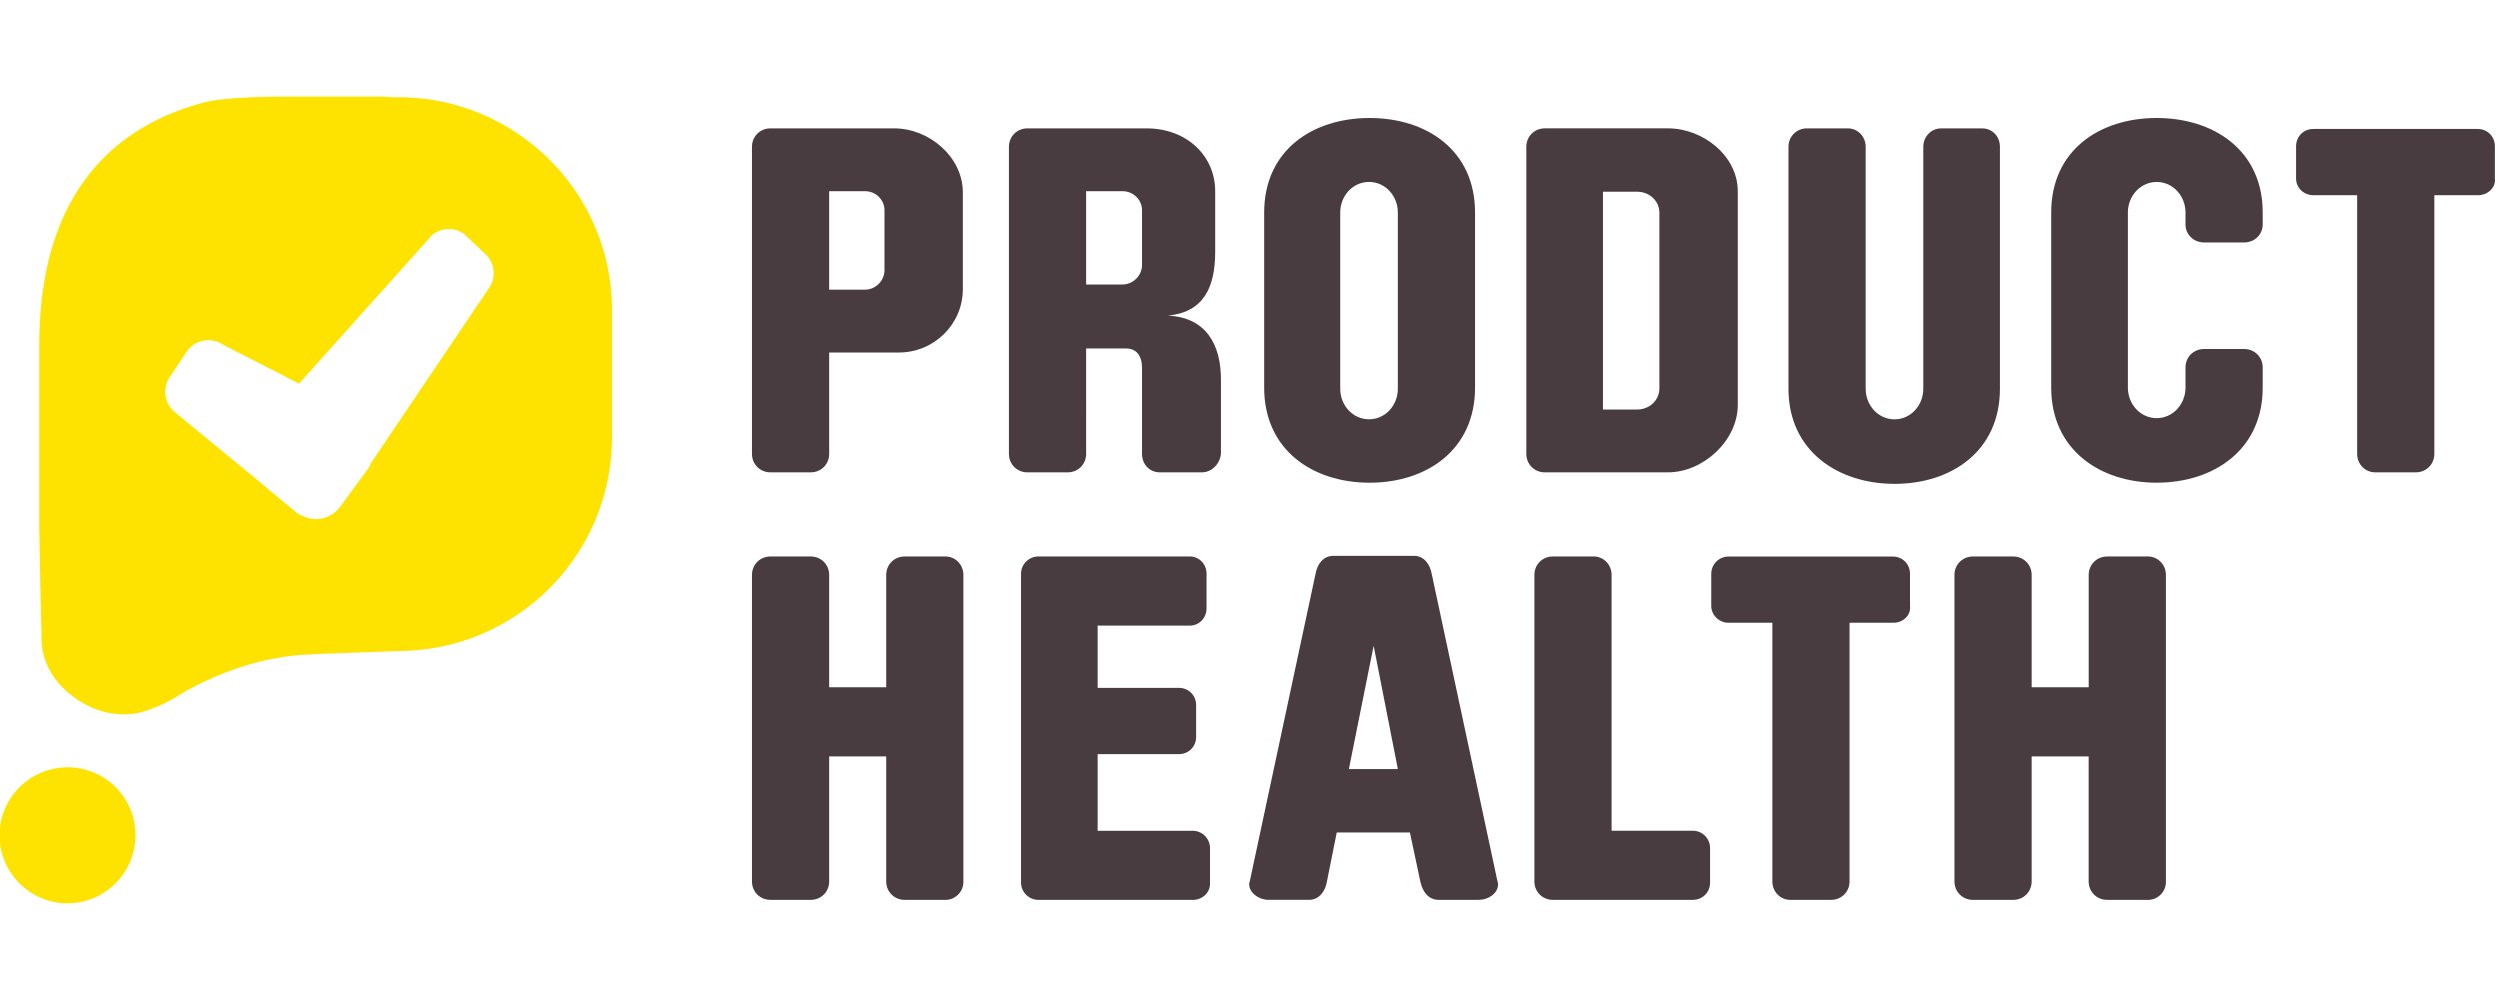
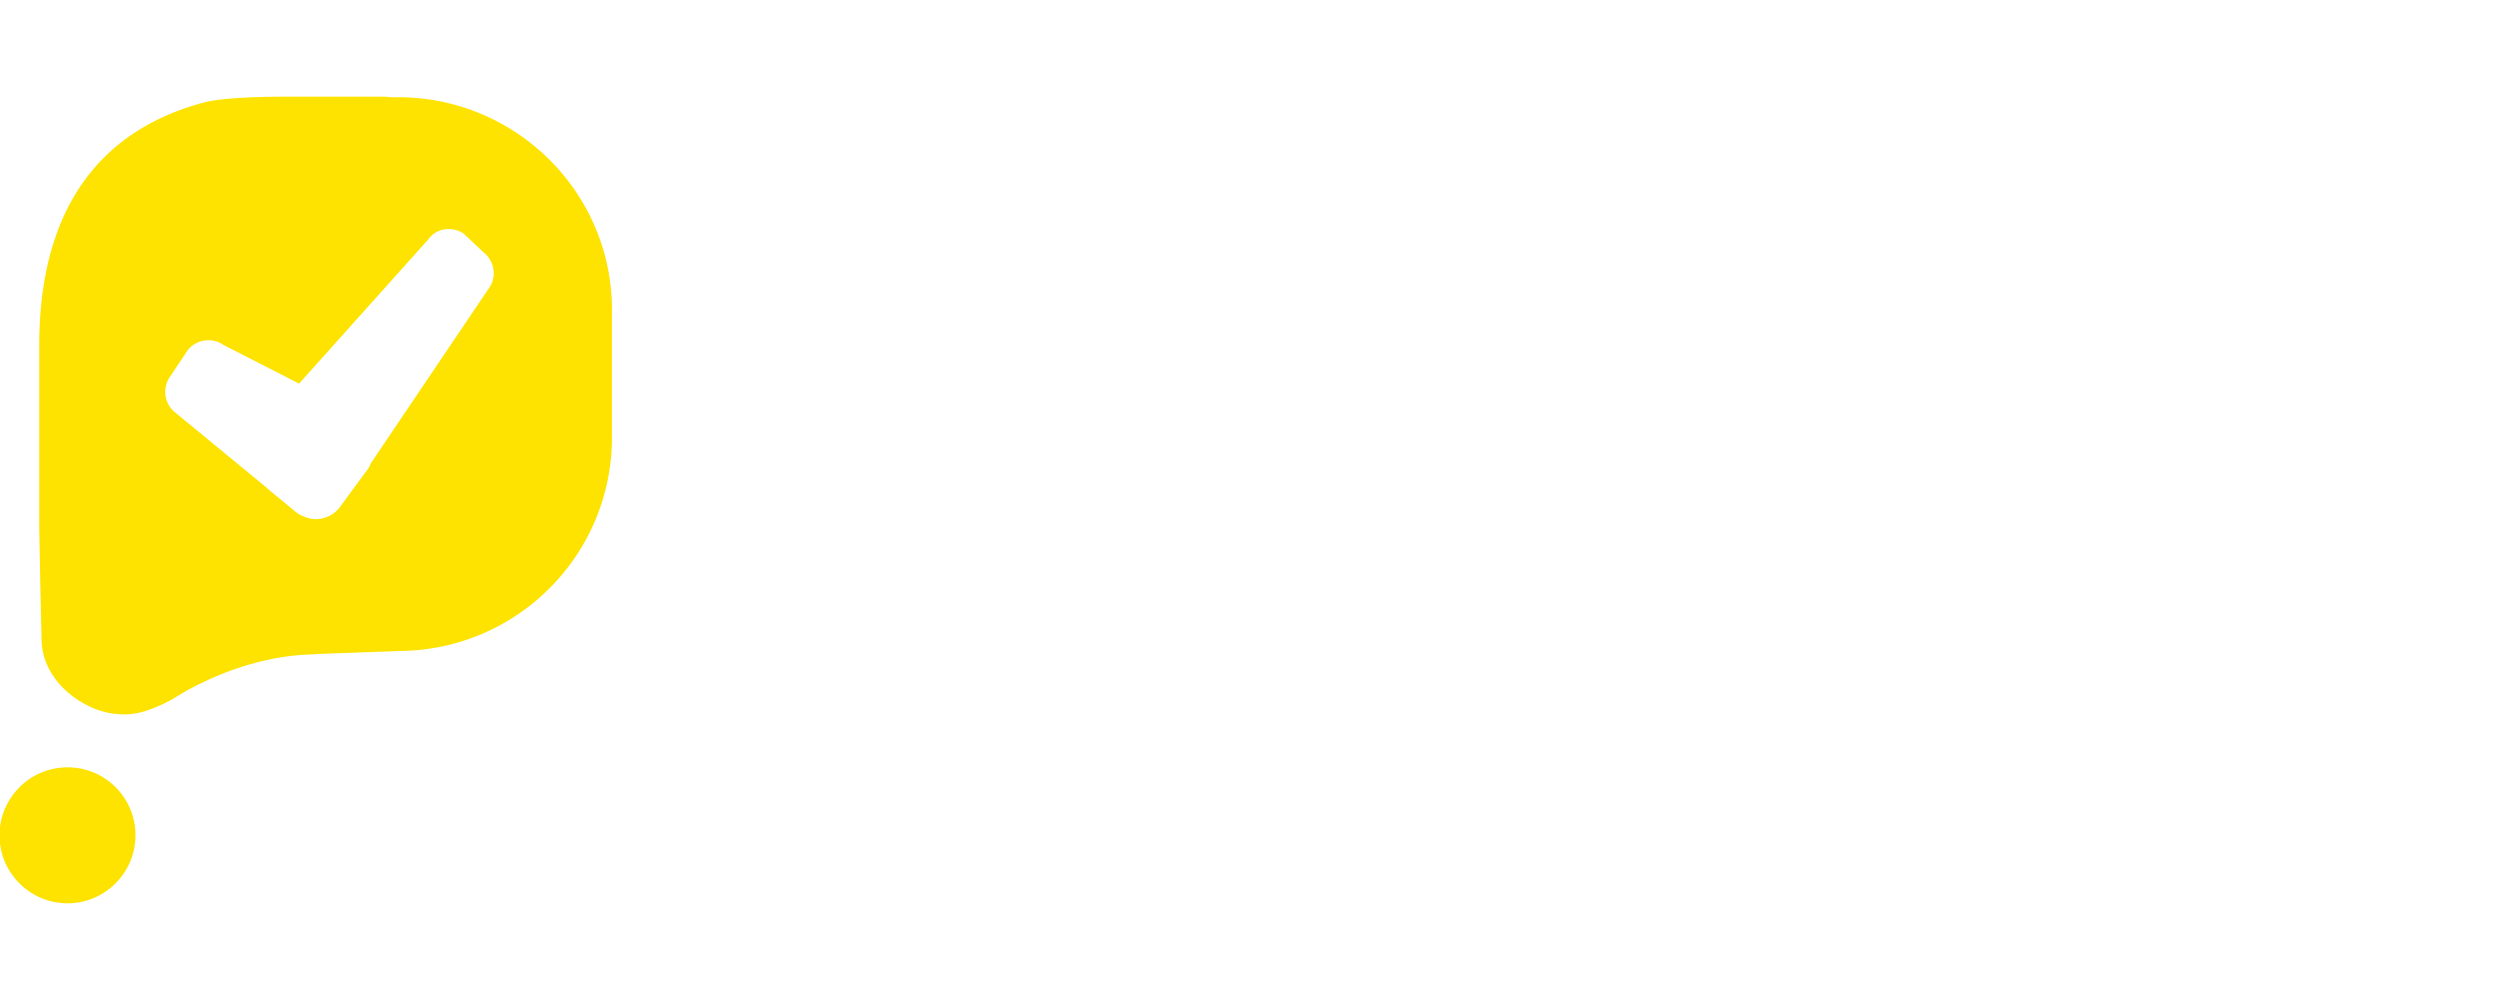
<svg xmlns="http://www.w3.org/2000/svg" width="500" height="200">
-   <path fill="none" d="M-1-1h502v202H-1z" />
  <path d="M27.095 167.065c0 7.49-6.108 13.597-13.598 13.597-7.49 0-13.597-6.107-13.597-13.597 0-7.49 6.107-13.597 13.597-13.597a13.549 13.549 0 0 1 13.598 13.597zM79.64 19.453h-1.613c-.576-.115-1.152-.115-1.728-.115H56.94c-9.104 0-13.598.576-15.672 1.037C25.02 24.523 7.85 36.507 7.85 69.118v36.413l.23 12.45.232 9.8c0 6.107 4.38 11.177 10.025 13.712a15.89 15.89 0 0 0 6.453 1.383h.346c.69 0 1.498-.115 2.19-.23 1.267-.23 3.11-.807 5.53-1.96.922-.46 1.844-.92 2.88-1.612.462-.23.923-.576 1.384-.806.346-.23.807-.46 1.267-.69 12.446-6.57 22.125-6.57 23.508-6.685h.115c.69 0 1.383-.116 2.074-.116l15.902-.58c23.508-.23 42.406-19.242 42.406-42.75V62.2c.115-23.62-19.13-42.75-42.75-42.75zM97.733 57.71L74.11 92.74c-.116.46-.346.807-.692 1.268l-5.416 7.375c-1.728 2.304-4.84 3.11-7.375 1.843a5.367 5.367 0 0 1-1.152-.576l-5.877-4.84-.346-.345L35.162 82.6c-2.306-1.73-2.767-4.955-1.153-7.26l3.45-5.185c1.73-2.305 4.953-2.766 7.26-1.152l15.093 7.72L85.63 47.915c1.613-2.304 4.84-2.765 7.144-1.152l3.918 3.687c2.19 1.73 2.765 4.955 1.037 7.26z" fill="#fee300" />
-   <path d="M179.777 70.5h-13.943v20.28c0 2.076-1.613 3.69-3.687 3.69h-8.067c-2.074 0-3.687-1.614-3.687-3.69V29.364c0-2.074 1.613-3.688 3.687-3.688h24.775c7.03 0 13.713 5.762 13.713 12.79v19.36c0 7.03-5.762 12.676-12.79 12.676zm-2.88-28.462c0-2.074-1.73-3.802-3.92-3.802h-7.143V57.94h7.144c2.075 0 3.918-1.728 3.918-3.918V42.038zM240.39 94.47h-8.413c-2.074 0-3.572-1.614-3.572-3.69V73.613c0-2.535-1.152-3.918-3.227-3.918h-7.95V90.78c0 2.076-1.614 3.69-3.688 3.69h-8.066c-2.074 0-3.688-1.614-3.688-3.69V29.364c0-2.074 1.614-3.688 3.688-3.688h23.853c8.066 0 13.712 5.532 13.712 12.56v12.1c0 7.144-2.31 12.1-9.45 12.79 7.6.346 10.6 5.762 10.6 12.792v14.75c-.12 2.073-1.85 3.802-3.81 3.802zm-11.985-52.432c0-2.074-1.73-3.802-3.918-3.802h-7.26v18.667h7.26c2.074 0 3.918-1.728 3.918-3.918V42.038zm45.517 54.505c-11.408 0-21.088-6.568-21.088-19.013V42.5c0-12.446 9.68-18.9 21.088-18.9 11.407 0 21.087 6.454 21.087 18.9v35.03c0 12.445-9.68 19.013-21.09 19.013zm5.646-54.044c0-3.35-2.535-6.11-5.762-6.11-3.226 0-5.76 2.76-5.76 6.1v35.26c0 3.343 2.534 6.11 5.76 6.11 3.227 0 5.762-2.766 5.762-6.108V42.5zm54.044 51.97h-24.66c-2.074 0-3.687-1.62-3.687-3.69V29.36c0-2.074 1.613-3.688 3.687-3.688h24.66c7.03 0 13.943 5.532 13.943 12.56v42.752c0 7.144-6.914 13.482-13.943 13.482zm-1.73-51.86c0-2.42-1.958-4.265-4.493-4.265h-6.8v43.56h6.8c2.53 0 4.49-1.844 4.49-4.264V42.61zm47.016 54.16c-11.293 0-21.203-6.57-21.203-19.016V29.362c0-2.074 1.613-3.688 3.688-3.688h8.18c1.96 0 3.573 1.614 3.573 3.688V77.76c0 3.342 2.535 6.108 5.762 6.108 3.226 0 5.76-2.766 5.76-6.108V29.363c0-2.074 1.615-3.688 3.574-3.688h8.18c2.075 0 3.573 1.614 3.573 3.688V77.76c0 12.445-9.68 19.013-21.087 19.013zm52.43-.23c-11.292 0-21.087-6.57-21.087-19.016V42.5c0-12.446 9.68-18.9 21.09-18.9s21.21 6.454 21.21 18.9v2.42c0 1.958-1.613 3.57-3.687 3.57h-8.067c-2.074 0-3.687-1.612-3.687-3.57V42.5c0-3.342-2.536-6.108-5.763-6.108-3.225 0-5.76 2.766-5.76 6.107v35.03c0 3.34 2.535 6.1 5.76 6.1 3.228 0 5.763-2.767 5.763-6.108V73.49c0-2.074 1.612-3.687 3.686-3.687h8.065c2.075 0 3.688 1.612 3.688 3.687v4.034c0 12.445-9.794 19.013-21.202 19.013zm64.3-57.5h-8.758v51.74c0 2.07-1.613 3.684-3.687 3.684H475c-1.958 0-3.57-1.616-3.57-3.69V39.04h-8.76c-1.957 0-3.455-1.498-3.455-3.34v-6.45c0-1.96 1.498-3.458 3.456-3.458h32.85c1.96 0 3.458 1.5 3.458 3.458v6.45c.23 1.73-1.382 3.342-3.34 3.342zM189.11 179.97h-8.18c-2.075 0-3.688-1.612-3.688-3.686v-25.006h-11.408v25.006c0 2.074-1.613 3.687-3.687 3.687h-8.067c-2.074 0-3.687-1.61-3.687-3.68v-61.31c0-2.07 1.613-3.684 3.687-3.684h8.067c2.074 0 3.687 1.613 3.687 3.687v22.47h11.408v-22.47c0-2.073 1.613-3.686 3.687-3.686h8.18c1.96 0 3.57 1.613 3.57 3.687v61.42c0 1.96-1.618 3.57-3.57 3.57zm49.435 0h-30.882c-1.96 0-3.457-1.612-3.457-3.456V114.75c0-1.96 1.613-3.457 3.457-3.457h30.306c1.84 0 3.34 1.498 3.34 3.457v6.914c0 1.96-1.5 3.457-3.34 3.457h-18.44v12.45h16.24c1.96 0 3.458 1.5 3.458 3.46v6.338c0 1.96-1.498 3.458-3.457 3.458h-16.24v15.327h19.013c1.96 0 3.457 1.613 3.457 3.457v6.914c.116 1.96-1.498 3.458-3.457 3.458zm57.27 0h-8.066c-2.08 0-3.23-1.612-3.69-3.686l-2.08-9.795h-14.63l-1.96 9.79c-.344 2.07-1.61 3.683-3.57 3.683h-8.18c-1.845 0-3.804-1.383-3.804-3.11 0-.23 0-.347.115-.577l13.138-61.42c.34-2.073 1.61-3.687 3.57-3.687h16.13c1.96 0 3.225 1.614 3.57 3.69l13.137 61.42c.115.343.115.343.115.574 0 1.842-1.96 3.11-3.802 3.11zm-21.087-50.816l-4.955 24.66h9.795l-4.84-24.66zm63.84 50.816h-28.003c-2.074 0-3.687-1.612-3.687-3.686V114.98c0-2.074 1.613-3.687 3.687-3.687h8.182c1.96 0 3.572 1.613 3.572 3.687v51.163h16.24c1.96 0 3.456 1.613 3.456 3.457v6.914c0 1.96-1.498 3.457-3.457 3.457zm40.1-55.426h-8.758v51.74c0 2.074-1.613 3.687-3.688 3.687h-8.18c-1.96 0-3.573-1.61-3.573-3.68v-51.74h-8.76c-1.96 0-3.46-1.61-3.46-3.34v-6.452c0-1.96 1.61-3.456 3.453-3.456h32.84c1.96 0 3.458 1.498 3.458 3.457v6.453c.23 1.843-1.384 3.34-3.343 3.34zM429.6 179.97h-8.182c-2.074 0-3.687-1.612-3.687-3.686v-25.006h-11.4v25.006c0 2.074-1.61 3.687-3.685 3.687h-8.067c-2.074 0-3.687-1.61-3.687-3.68v-61.31c0-2.07 1.613-3.684 3.687-3.684h8.065c2.076 0 3.69 1.613 3.69 3.687v22.47h11.407v-22.47c0-2.073 1.613-3.686 3.687-3.686h8.183c1.96 0 3.572 1.613 3.572 3.687v61.42c0 1.96-1.614 3.57-3.573 3.57z" fill="#483C40" />
</svg>